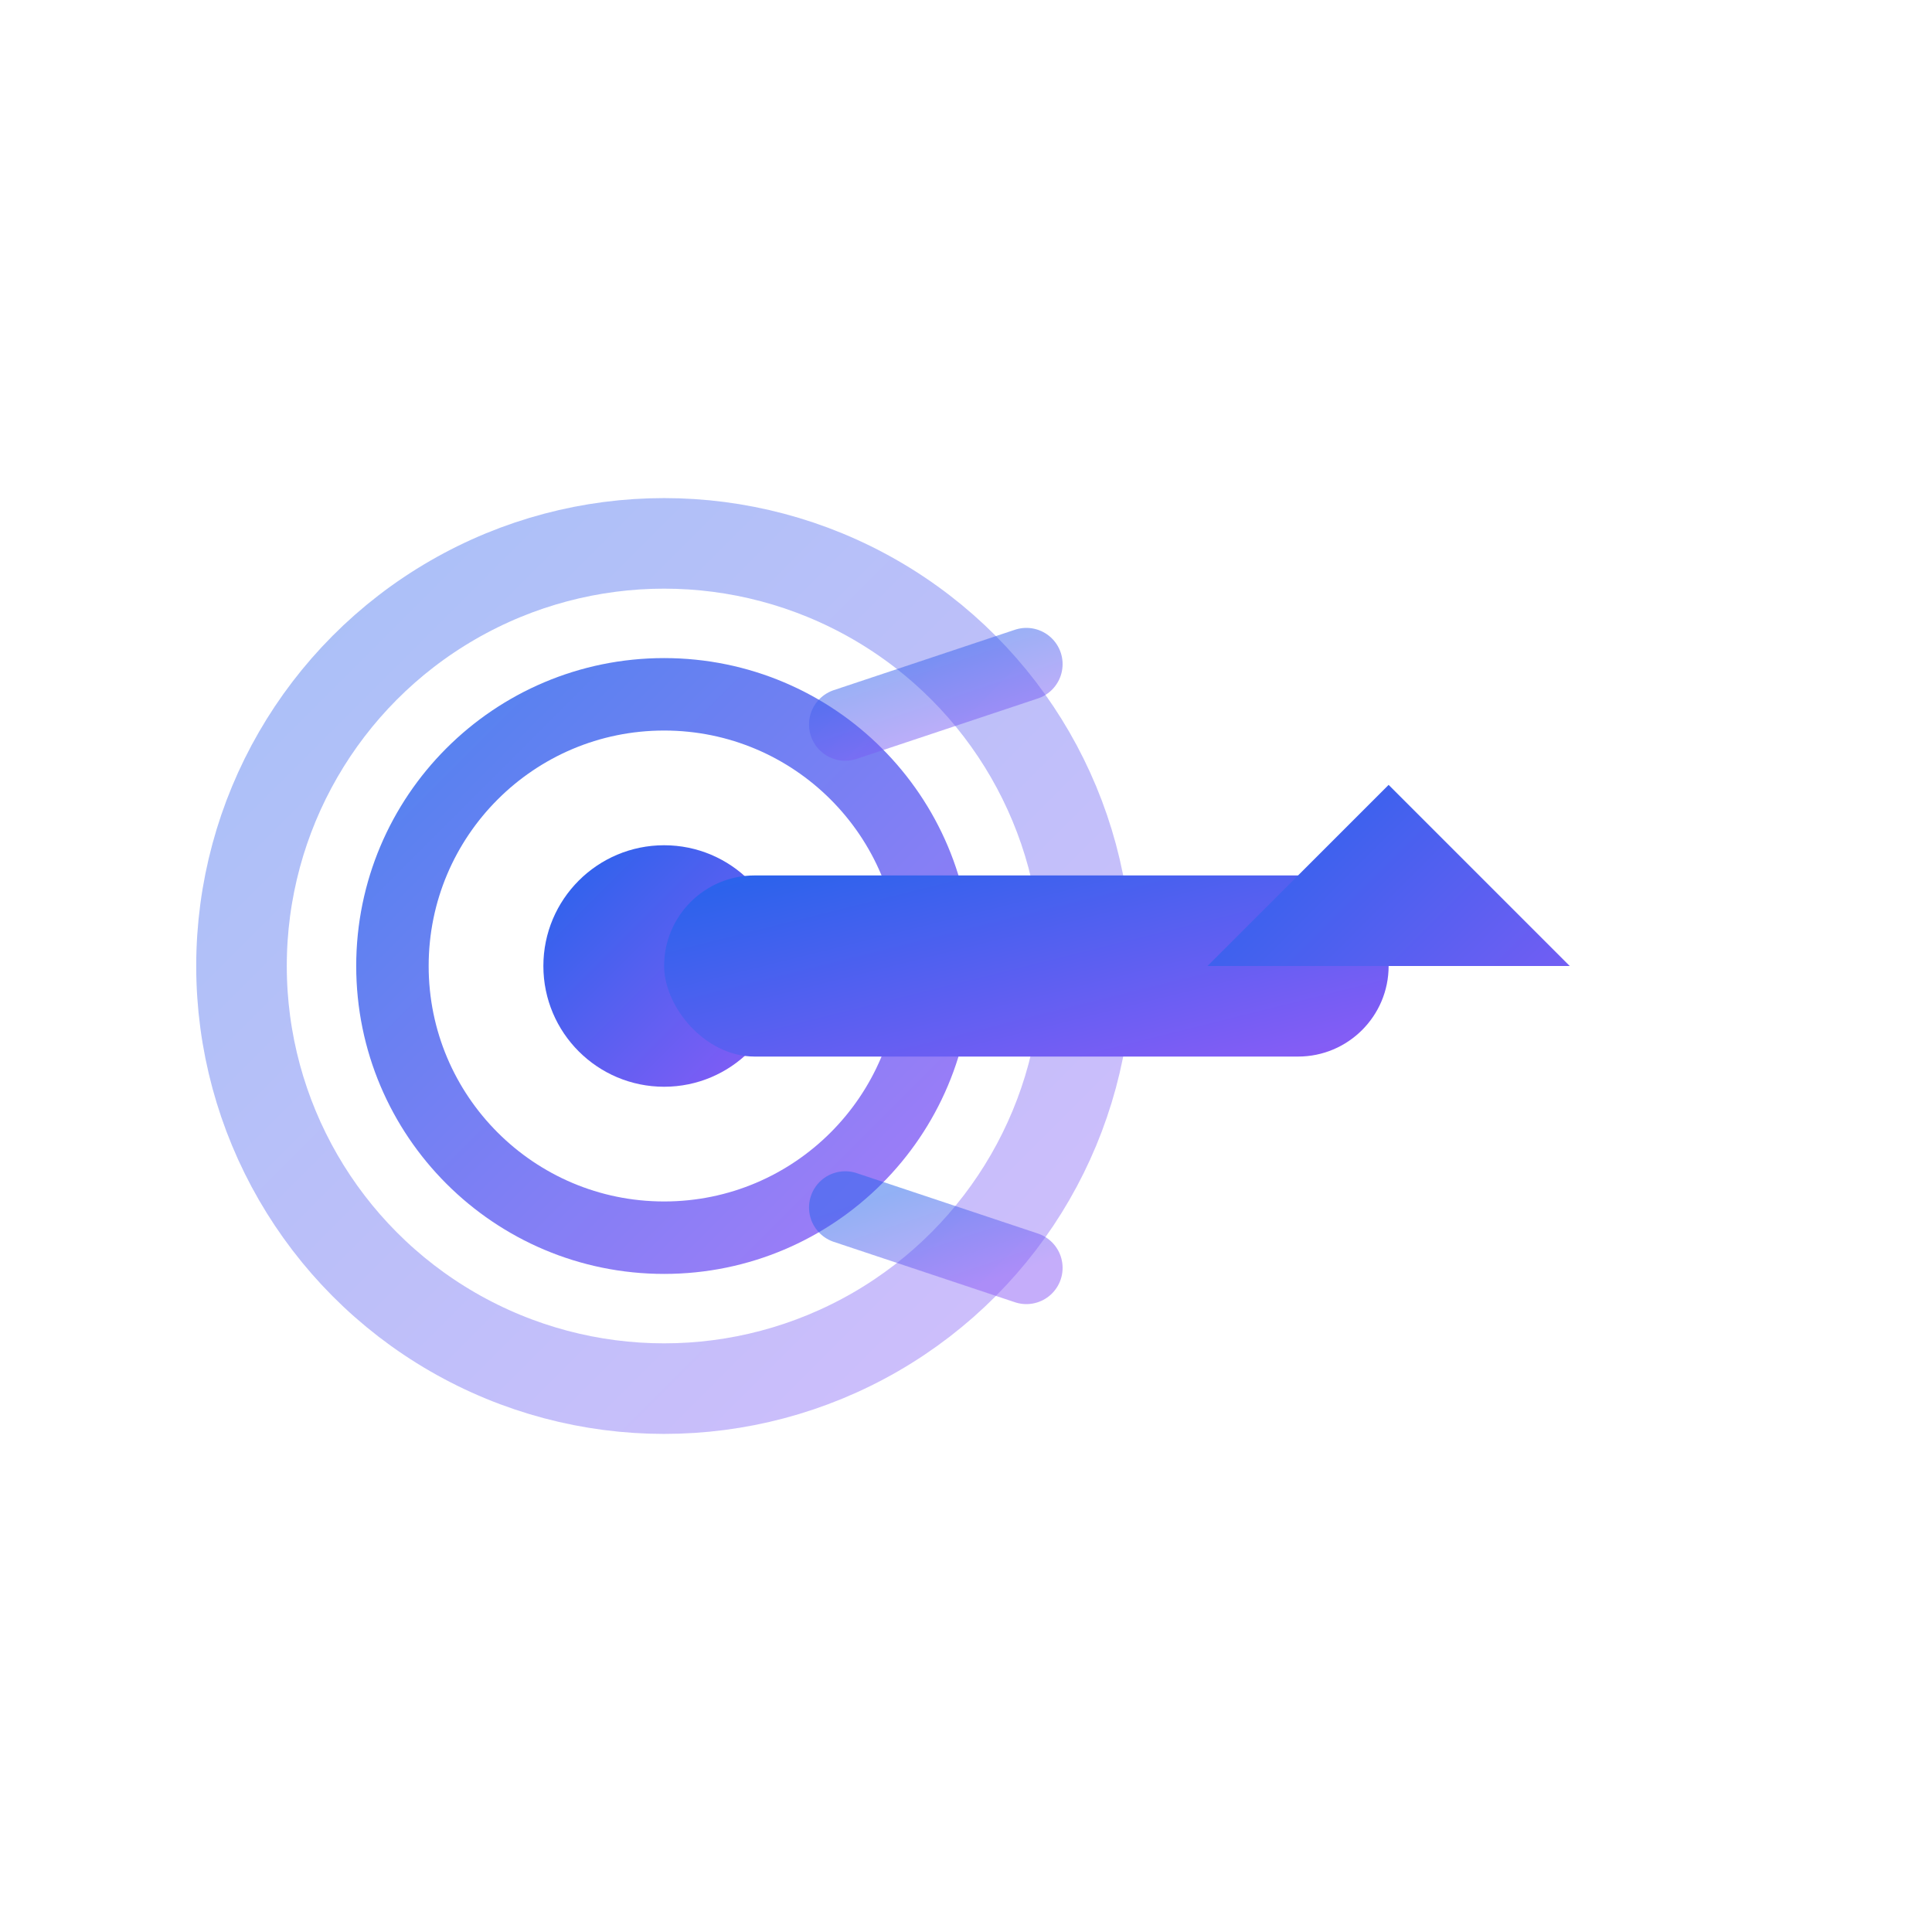
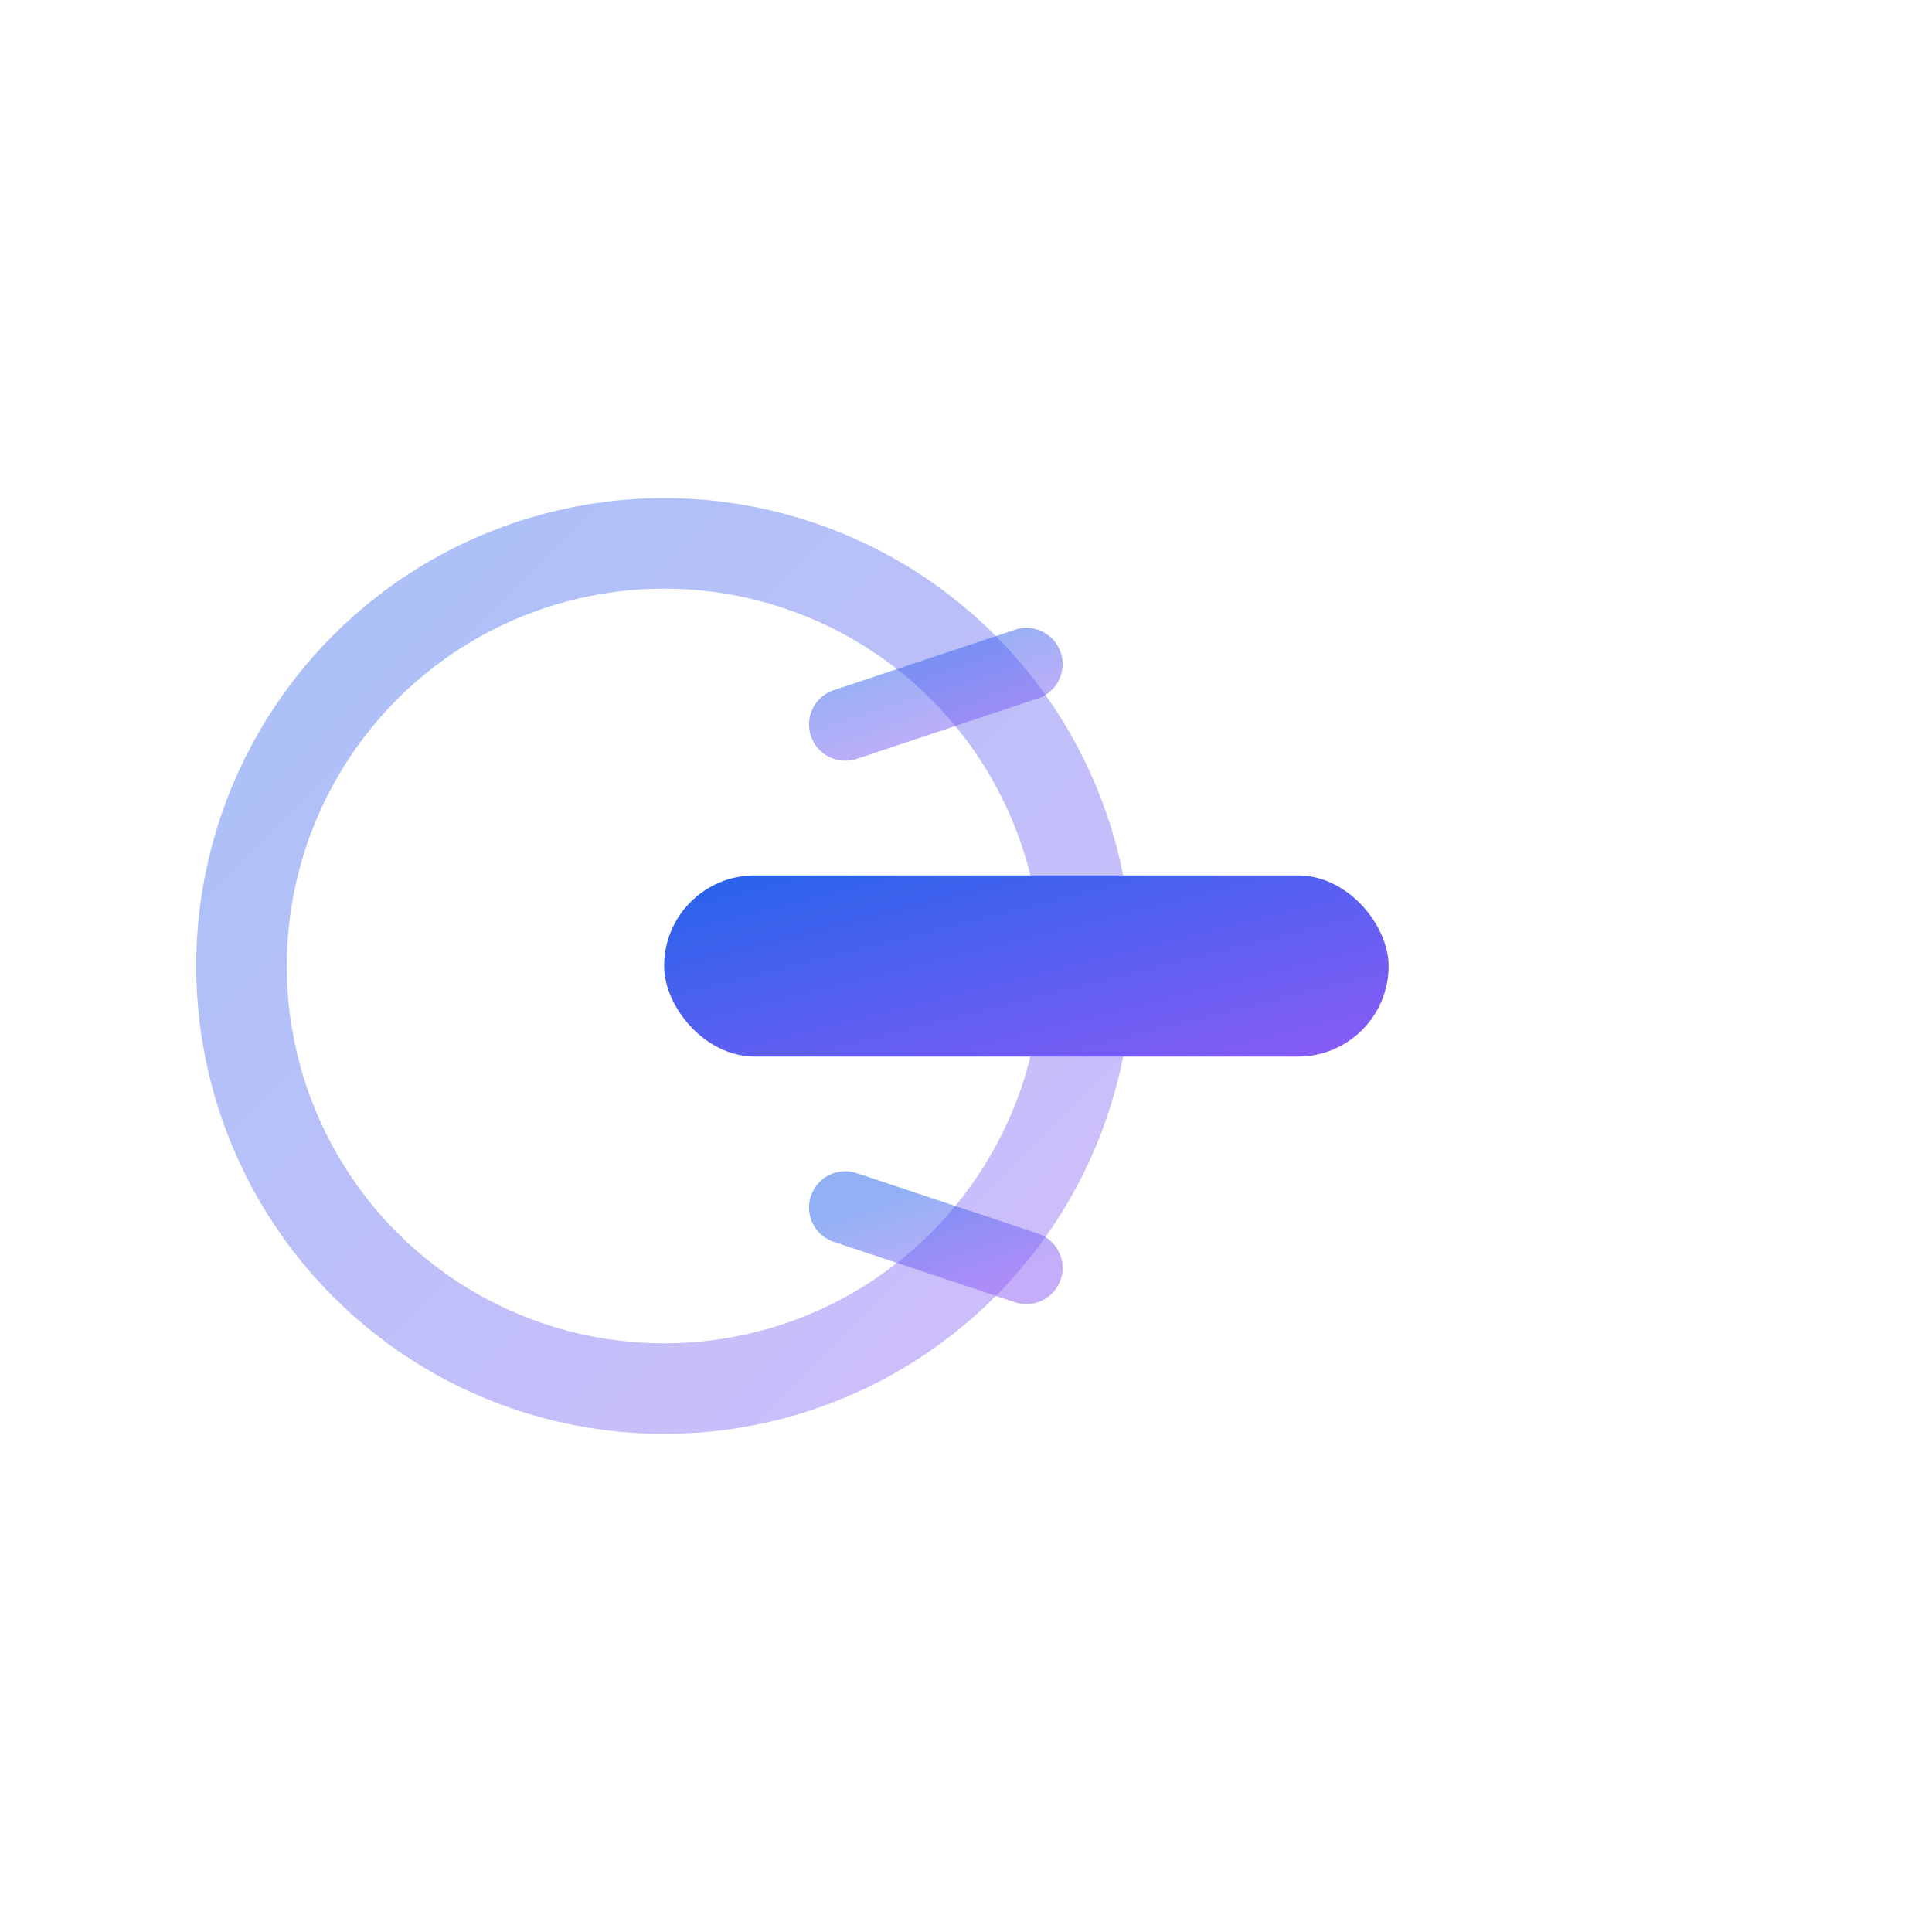
<svg xmlns="http://www.w3.org/2000/svg" width="32" height="32" viewBox="0 0 32 32" fill="none">
  <defs>
    <linearGradient id="iconGradient" x1="0%" y1="0%" x2="100%" y2="100%">
      <stop offset="0%" style="stop-color:#2563eb;stop-opacity:1" />
      <stop offset="100%" style="stop-color:#8b5cf6;stop-opacity:1" />
    </linearGradient>
  </defs>
  <circle cx="11" cy="16" r="7" stroke="url(#iconGradient)" stroke-width="1.5" fill="none" opacity="0.4" />
-   <circle cx="11" cy="16" r="4.5" stroke="url(#iconGradient)" stroke-width="1.2" fill="none" opacity="0.8" />
-   <circle cx="11" cy="16" r="2" fill="url(#iconGradient)" />
  <rect x="11" y="14.5" width="12" height="3" fill="url(#iconGradient)" rx="1.5" />
-   <path d="M 20 16 L 26 16 L 23 13 M 26 16 L 23 19 Z" fill="url(#iconGradient)" />
  <line x1="14" y1="12" x2="17" y2="11" stroke="url(#iconGradient)" stroke-width="1.2" stroke-linecap="round" opacity="0.5" />
  <line x1="14" y1="20" x2="17" y2="21" stroke="url(#iconGradient)" stroke-width="1.2" stroke-linecap="round" opacity="0.5" />
</svg>